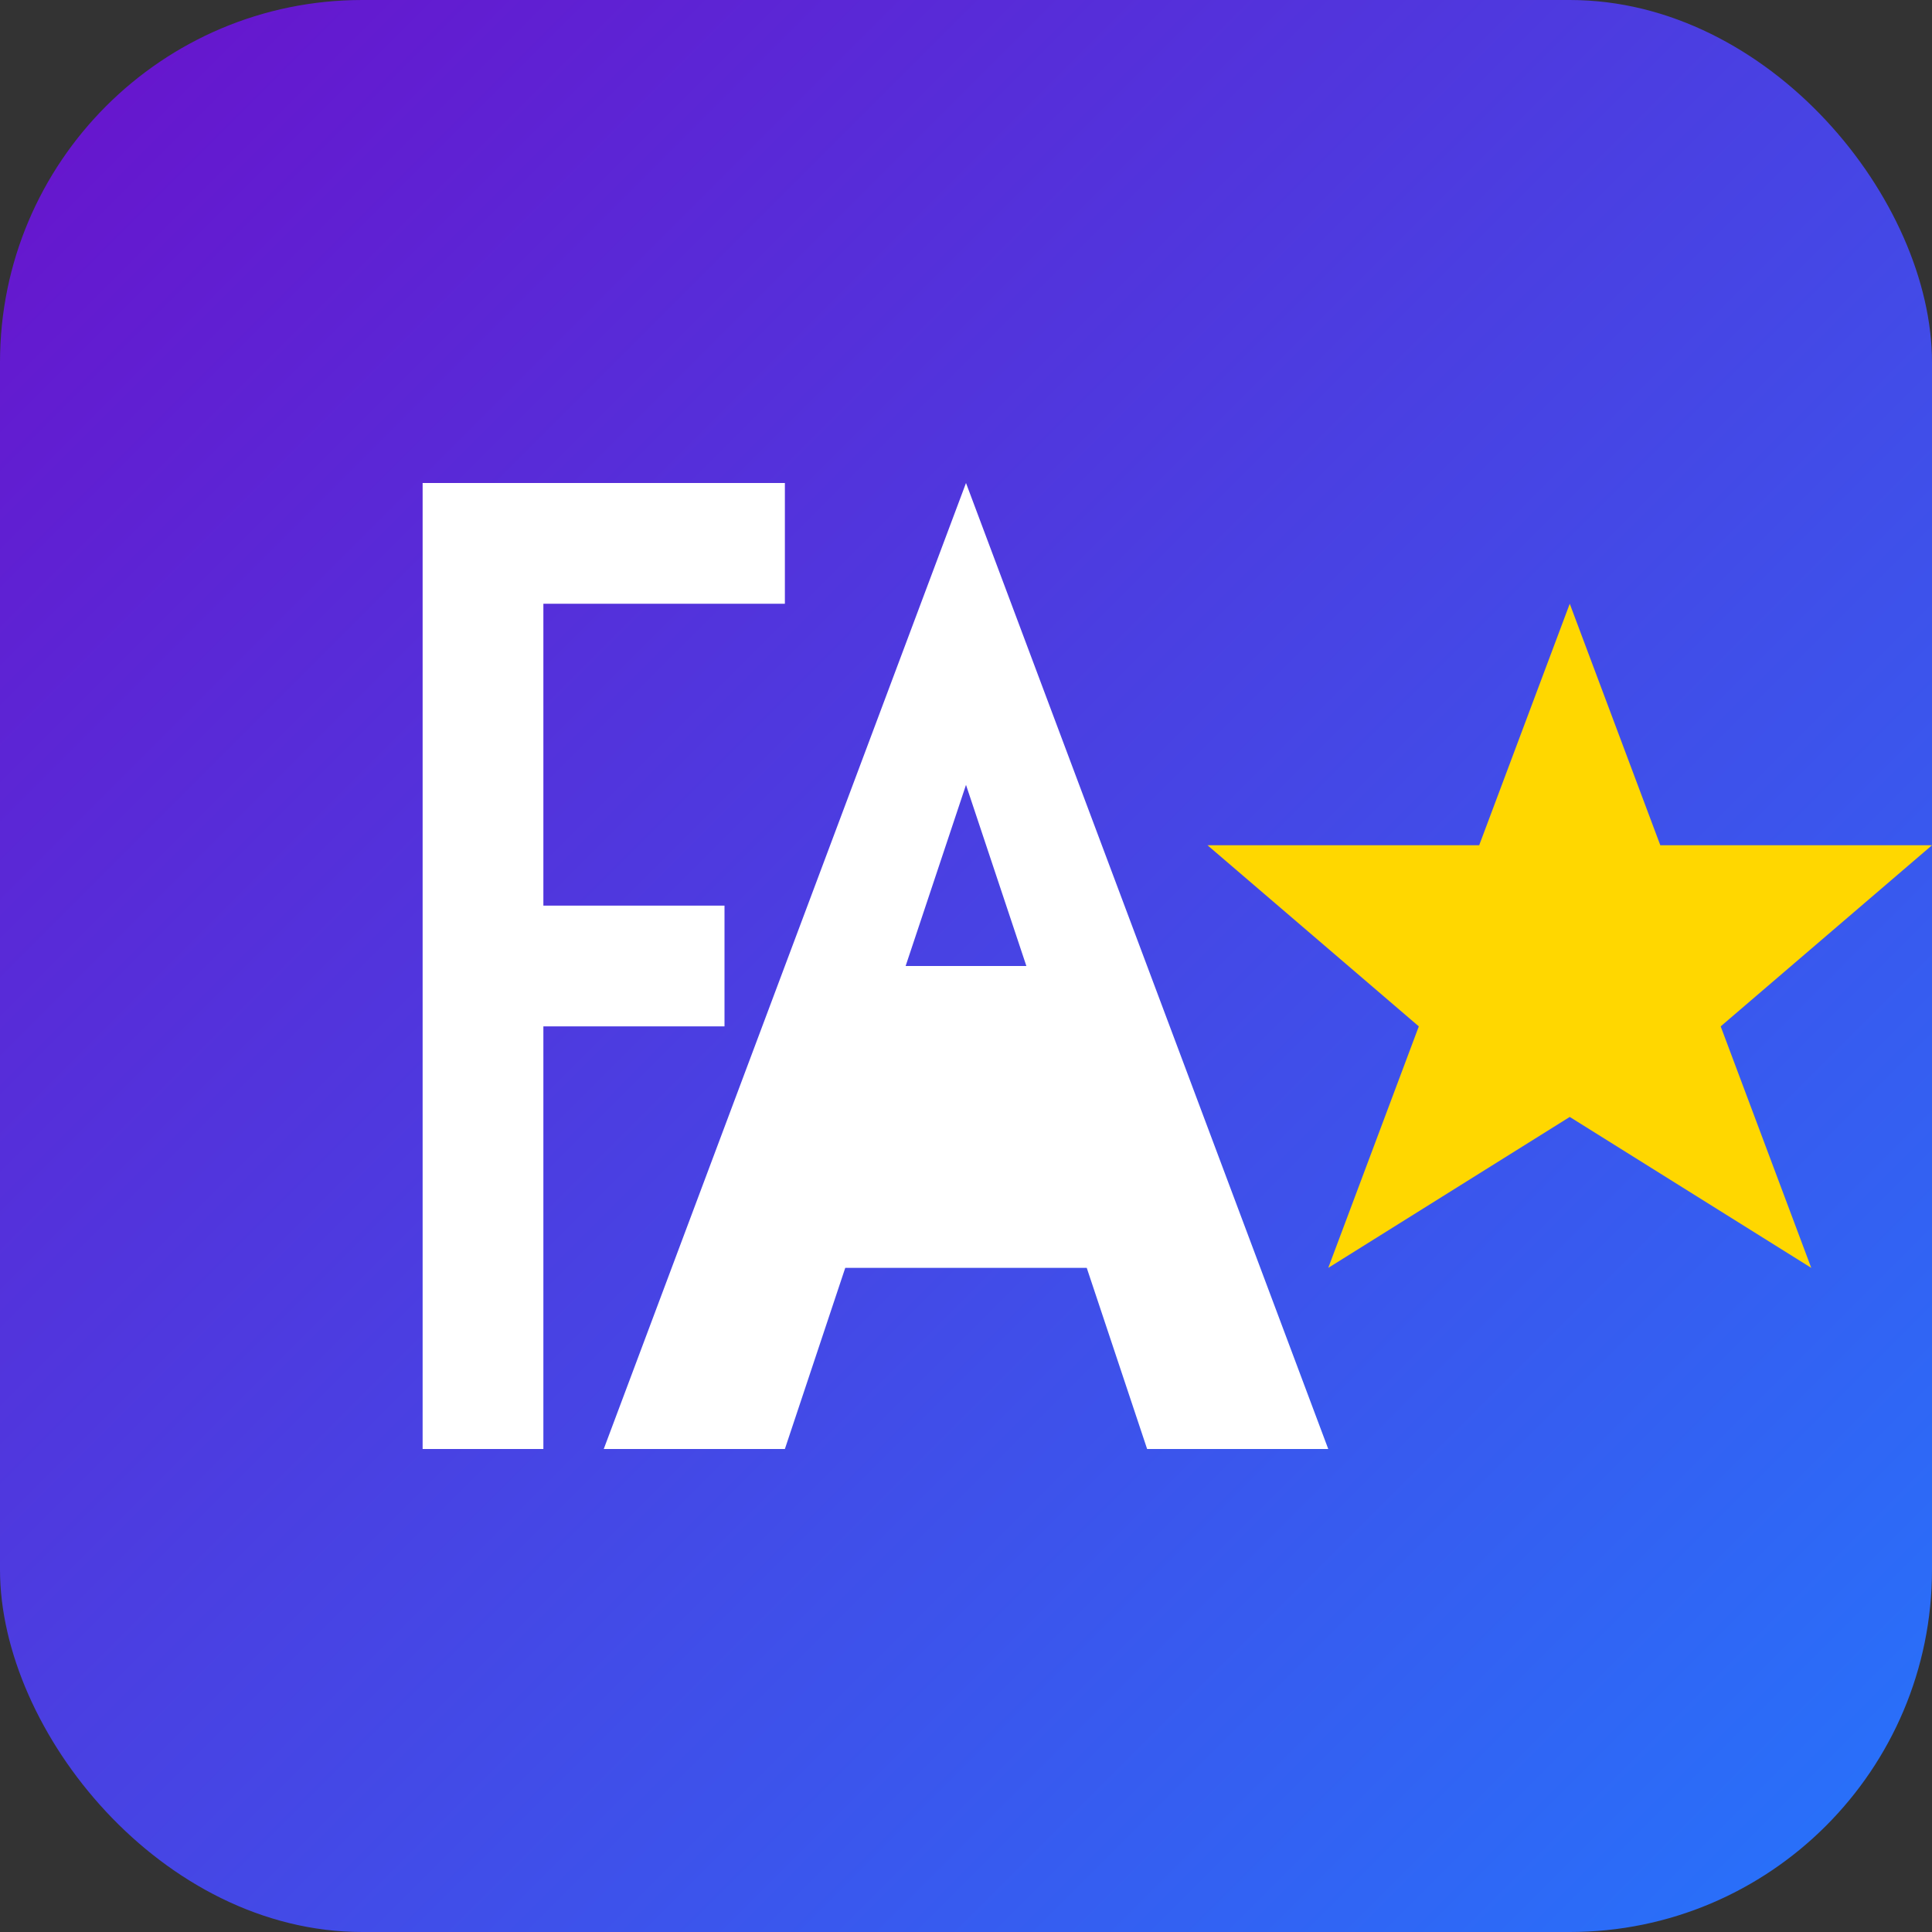
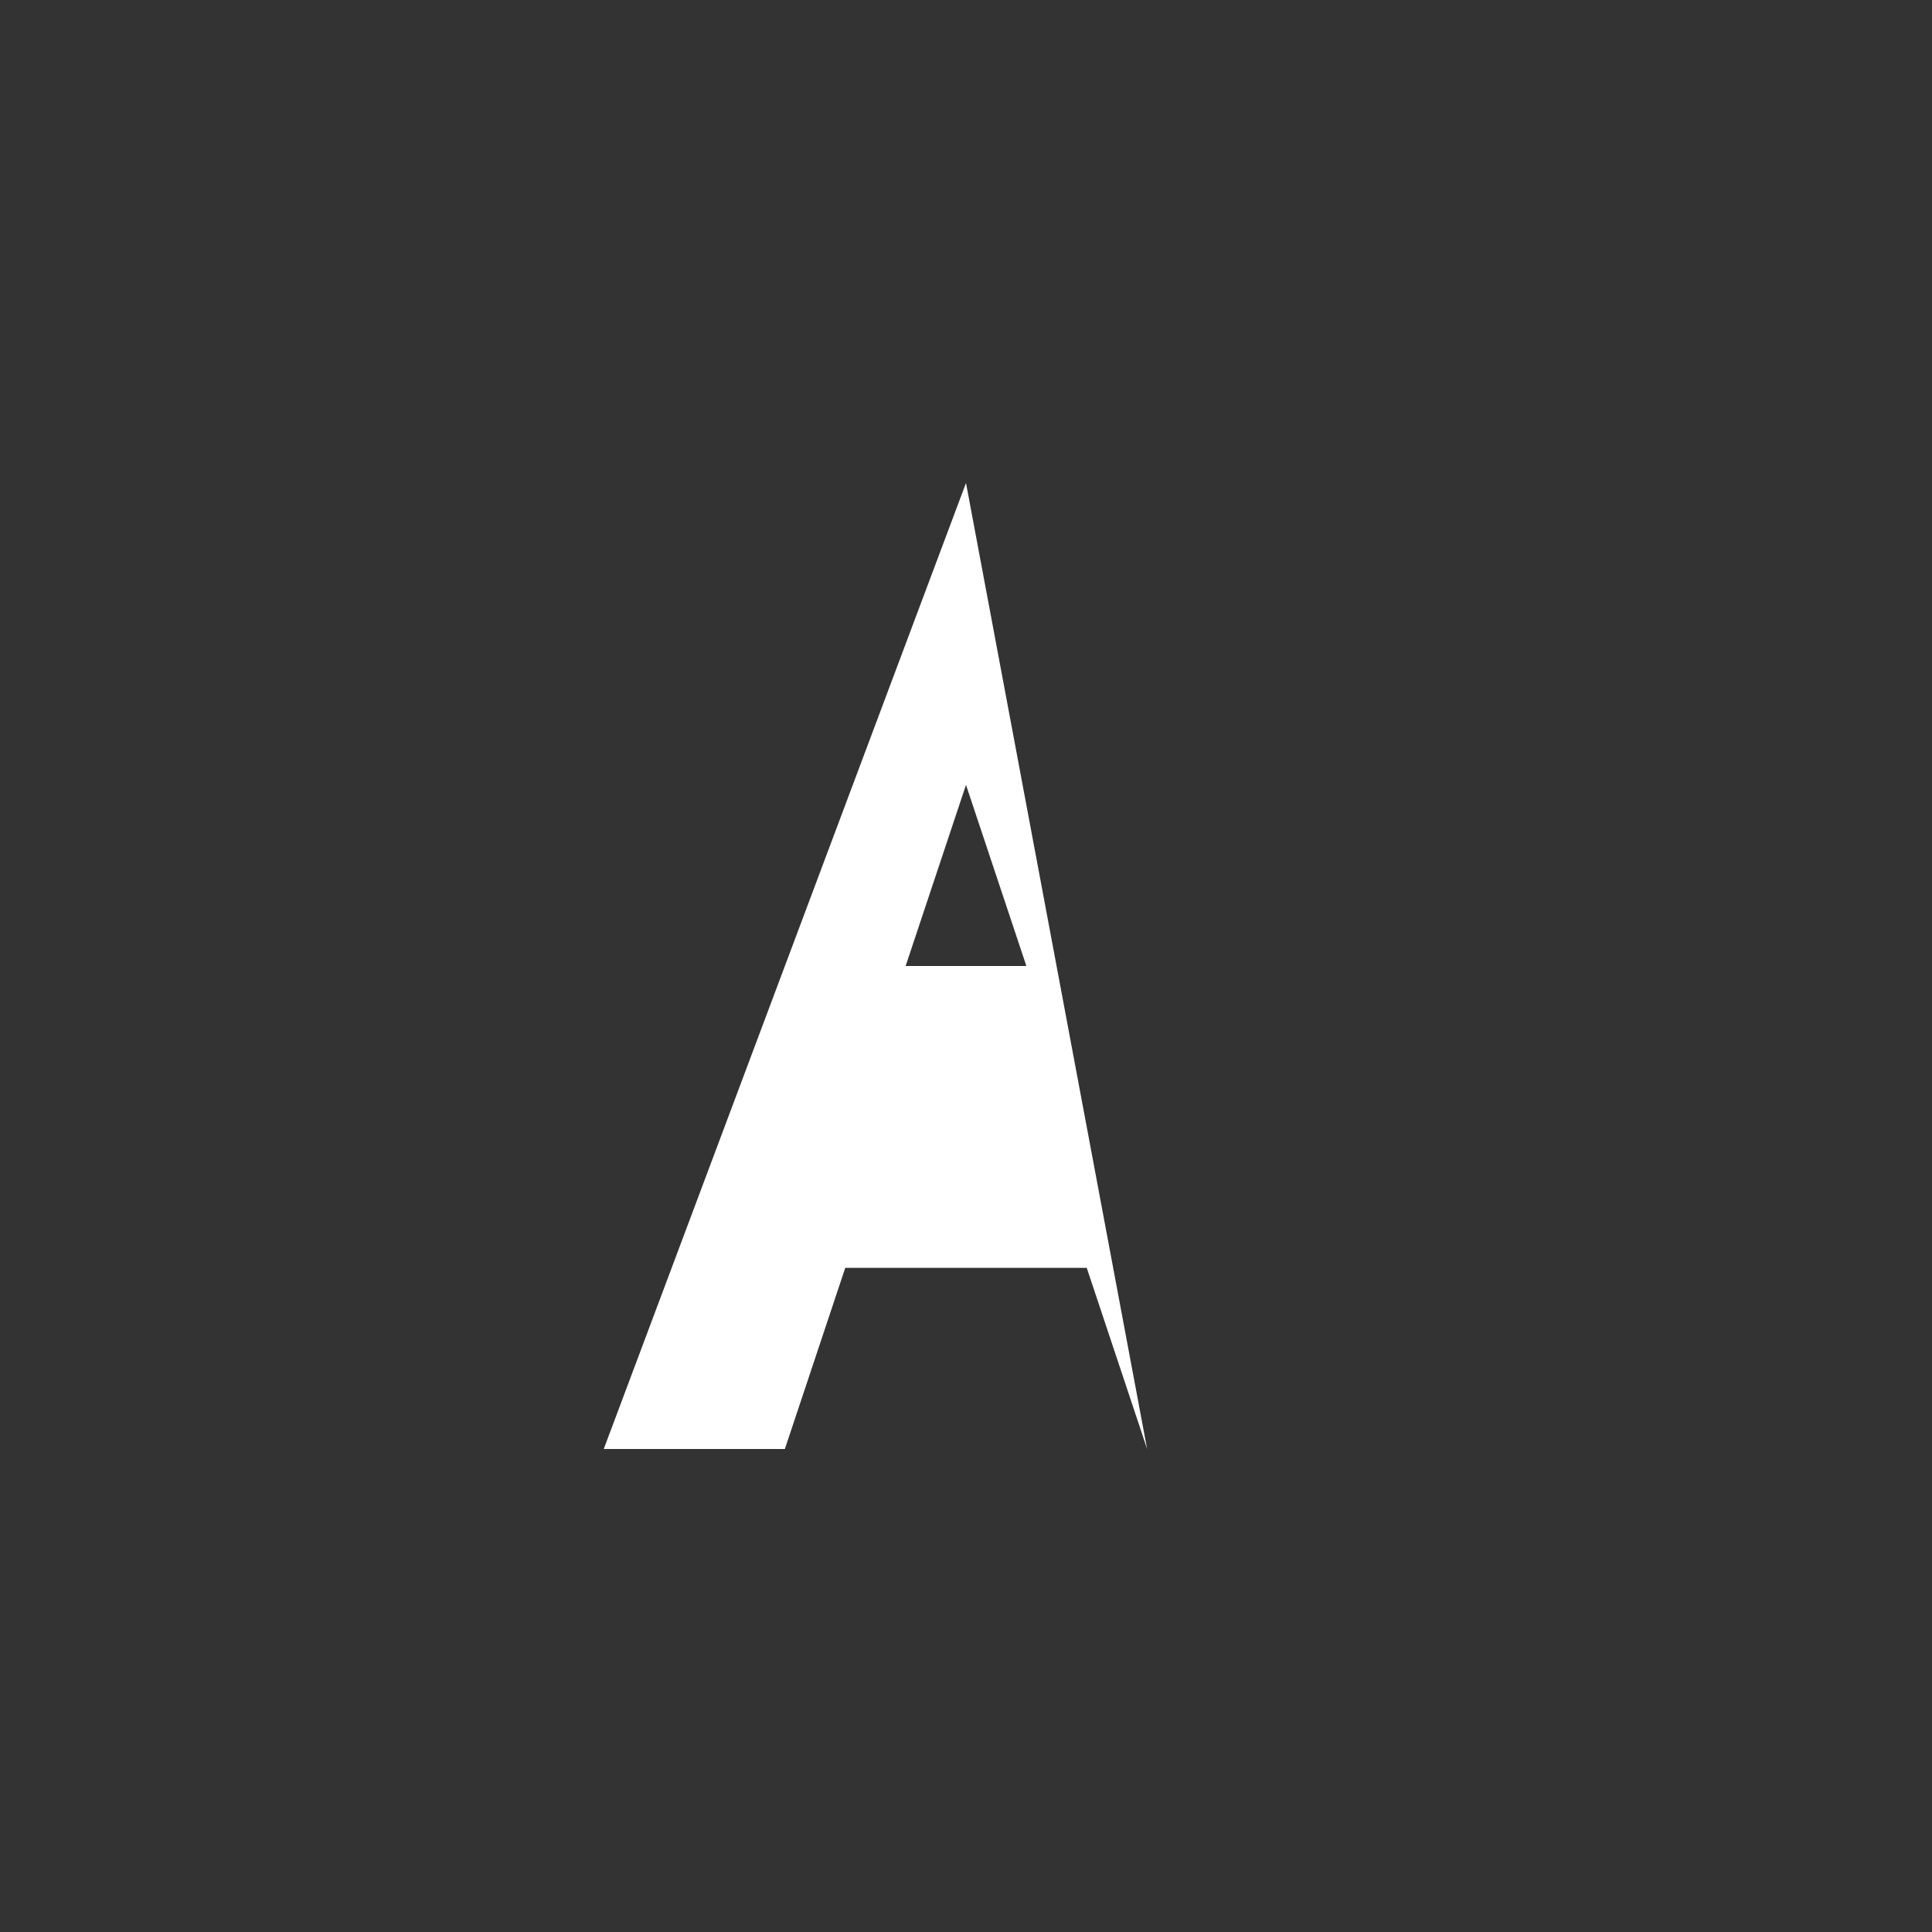
<svg xmlns="http://www.w3.org/2000/svg" width="32" height="32" viewBox="0 0 32 32">
  <rect x="0" y="0" width="32" height="32" fill="#333333" stroke="none" />
  <defs>
    <linearGradient id="grad1" x1="0%" y1="0%" x2="100%" y2="100%">
      <stop offset="0%" style="stop-color:#6A11CB;stop-opacity:1" />
      <stop offset="100%" style="stop-color:#2575FC;stop-opacity:1" />
    </linearGradient>
  </defs>
-   <rect width="32" height="32" rx="6" fill="url(#grad1)" />
  <g transform="translate(4, 4)">
-     <path d="M12,4 L18,20 L15,20 L14,17 L10,17 L9,20 L6,20 L12,4 Z M12,9 L11,12 L13,12 L12,9 Z" fill="white" />
-     <path d="M3,4 L3,20 L5,20 L5,13 L8,13 L8,11 L5,11 L5,6 L9,6 L9,4 L3,4 Z" fill="white" />
-     <polygon points="22,6 23.5,10 28,10 24.5,13 26,17 22,14.5 18,17 19.5,13 16,10 20.5,10" fill="#FFD700" />
+     <path d="M12,4 L15,20 L14,17 L10,17 L9,20 L6,20 L12,4 Z M12,9 L11,12 L13,12 L12,9 Z" fill="white" />
  </g>
</svg>